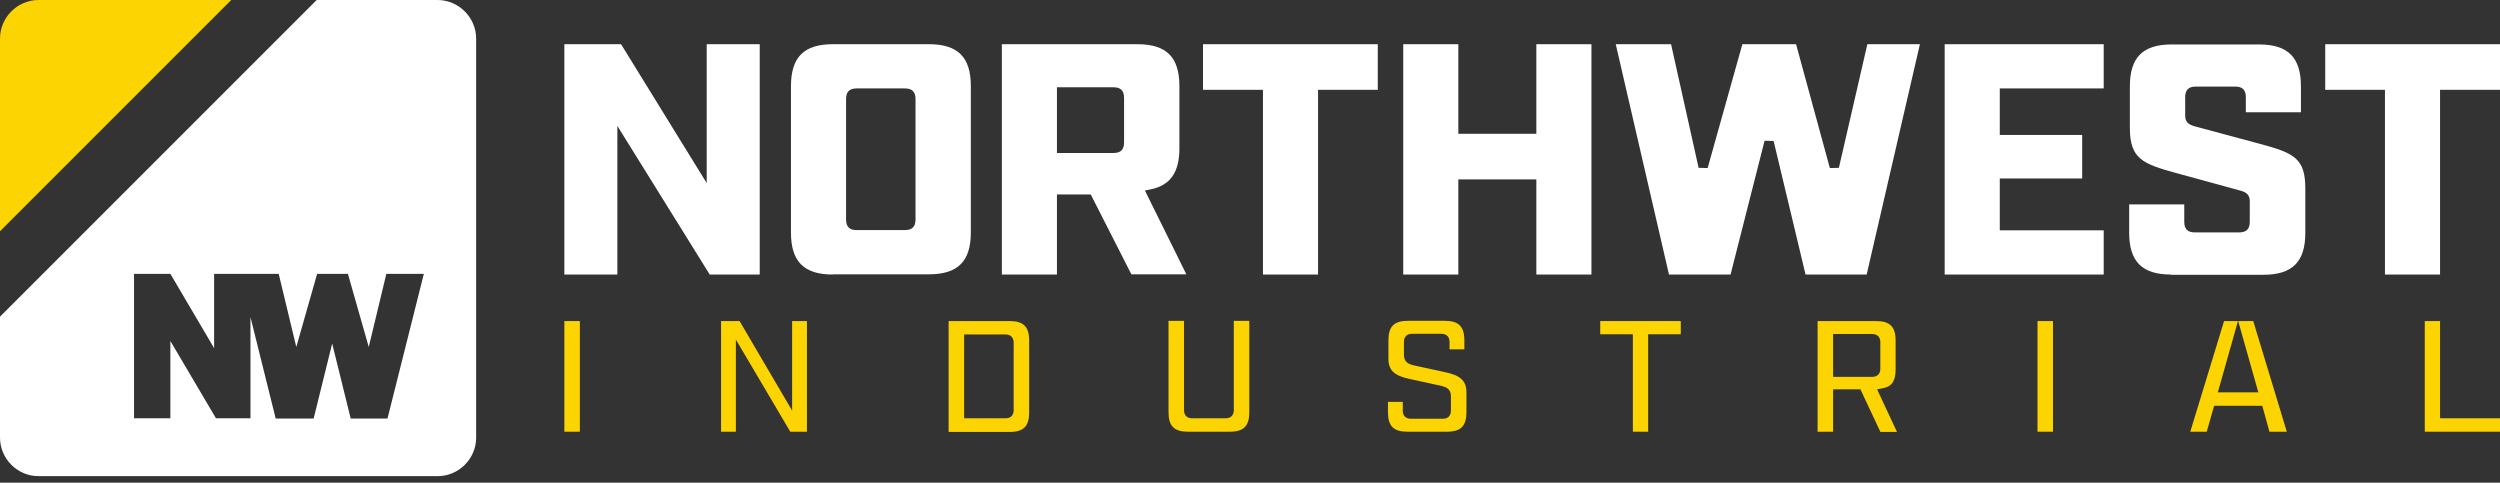
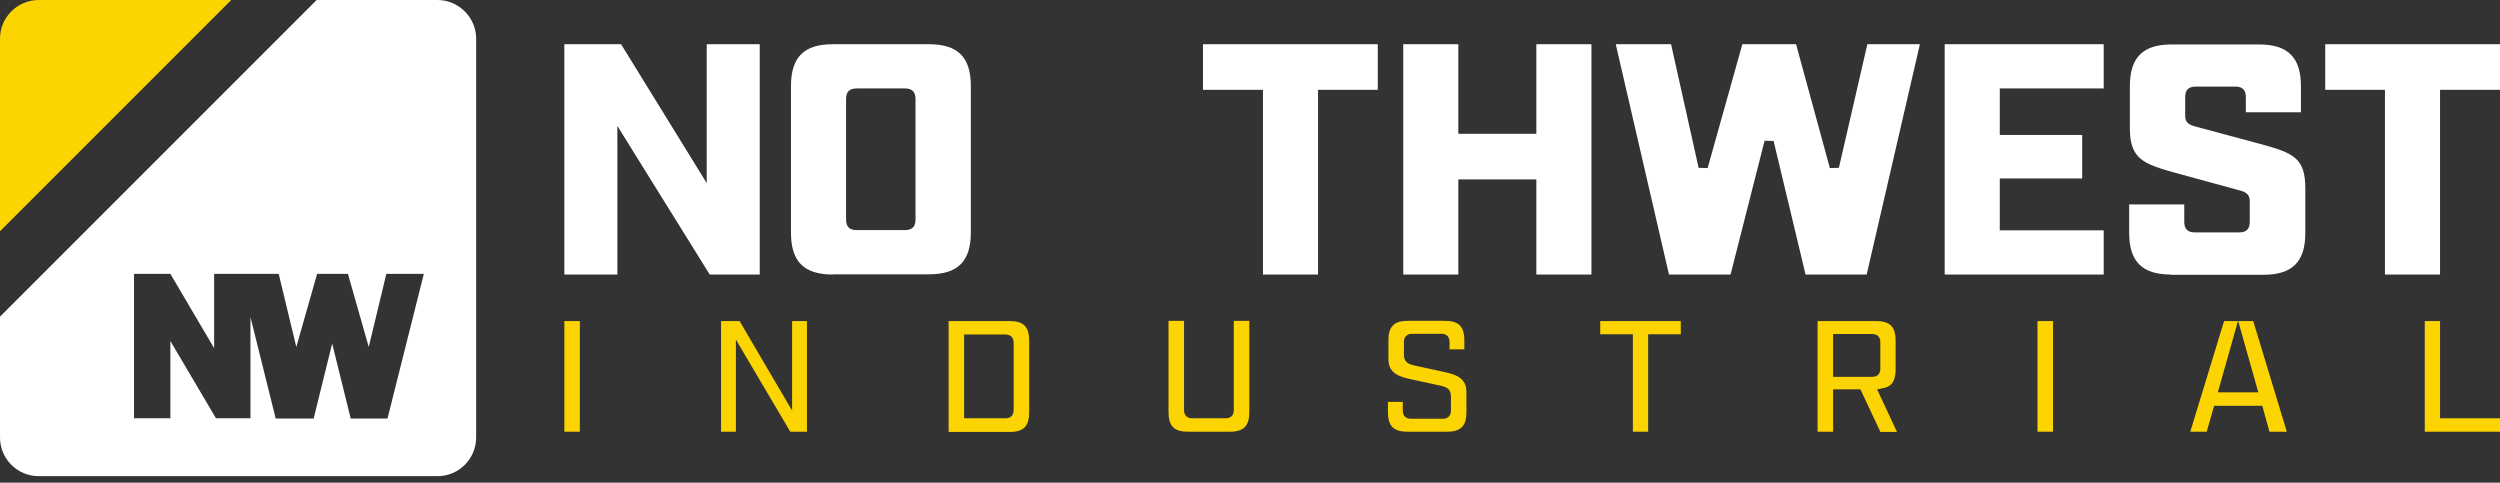
<svg xmlns="http://www.w3.org/2000/svg" version="1.1" id="Layer_1" x="0px" y="0px" viewBox="0 0 1080 208.5" style="enable-background:new 0 0 1080 208.5;" xml:space="preserve">
  <rect x="0" y="0" width="1080" height="208.5" fill="#333333" stroke="none" />
  <style type="text/css">
	.st0{fill:#FBD402;}
	.st1{fill:#FFFFFF;}
</style>
  <g>
    <rect x="243.8" y="138.7" class="st0" width="6.7" height="47.8" />
    <polygon class="st0" points="341.4,186.5 317.9,146.7 317.9,186.5 311.5,186.5 311.5,138.7 319.5,138.7 342.2,177.4 342.2,138.7    348.6,138.7 348.6,186.5  " />
    <path class="st0" d="M409.8,186.5v-47.8h26.4c5.9,0,8.4,2.4,8.4,8.4v31.1c0,5.9-2.4,8.4-8.4,8.4H409.8z M416.5,180.7h17.9   c2.2,0,3.5-1.3,3.5-3.5V148c0-2.2-1.3-3.5-3.5-3.5h-17.9V180.7z" />
    <path class="st0" d="M513.2,186.5c-5.9,0-8.4-2.4-8.4-8.4v-39.5h6.7v38.6c0,2.2,1.3,3.5,3.5,3.5h14.5c2.2,0,3.5-1.3,3.5-3.5v-38.6   h6.7v39.5c0,5.9-2.4,8.4-8.4,8.4H513.2z" />
    <path class="st0" d="M608,186.5c-5.9,0-8.4-2.4-8.4-8.4v-4.5h6.4v3.8c0,2.2,1.3,3.5,3.5,3.5h13.8c2.2,0,3.5-1.3,3.5-3.5v-6.2   c0-3.2-2.1-4-4.1-4.5l-13.8-3c-6.6-1.4-9.1-3.8-9.1-8.7v-8c0-5.9,2.4-8.4,8.4-8.4h16c5.9,0,8.4,2.4,8.4,8.4v3.9h-6.4v-3.2   c0-2.2-1.3-3.5-3.5-3.5H610c-2.2,0-3.5,1.3-3.5,3.5v5.6c0,3.2,2.1,4,4.1,4.5l13.8,3c6.6,1.4,9.1,3.8,9.1,8.7v8.6   c0,5.9-2.4,8.4-8.4,8.4H608z" />
    <polygon class="st0" points="705.4,186.5 705.4,144.4 691.3,144.4 691.3,138.7 726.1,138.7 726.1,144.4 712,144.4 712,186.5  " />
    <path class="st0" d="M812.3,186.5l-8.6-18.3h-11.8v18.3h-6.7v-47.8h25.3c5.9,0,8.4,2.4,8.4,8.4v12.5c0,6.3-2.8,7.6-5.5,8.1   l-2.5,0.5l8.6,18.4H812.3z M791.9,162.8h16.9c2.2,0,3.5-1.3,3.5-3.5v-11.5c0-2.2-1.3-3.5-3.5-3.5h-16.9V162.8z" />
    <rect x="880.2" y="138.7" class="st0" width="6.7" height="47.8" />
    <polygon class="st0" points="980.4,186.5 977.3,175.3 956.5,175.3 953.3,186.5 946.2,186.5 960.8,138.7 966.8,138.7 958.1,169.5    975.6,169.5 966.9,138.7 973.4,138.7 987.9,186.5  " />
    <polygon class="st0" points="1047.5,186.5 1047.5,138.7 1054.1,138.7 1054.1,180.7 1080,180.7 1080,186.5  " />
    <polygon class="st1" points="306.6,118.6 266.7,54.4 266.7,118.6 243.8,118.6 243.8,19.1 268.3,19.1 305.3,79.1 305.3,19.1    328.2,19.1 328.2,118.6  " />
    <path class="st1" d="M359.8,118.6c-12.5,0-18.1-5.6-18.1-18.1V37.2c0-12.5,5.6-18.1,18.1-18.1h41.5c12.5,0,18.1,5.6,18.1,18.1v63.2   c0,12.5-5.6,18.1-18.1,18.1H359.8z M370.1,38.2c-3.2,0-4.6,1.5-4.6,4.6v52c0,3.2,1.5,4.6,4.6,4.6h20.8c3.2,0,4.6-1.5,4.6-4.6v-52   c0-3.2-1.5-4.6-4.6-4.6H370.1z" />
-     <path class="st1" d="M488.8,118.6L471.2,84h-14.6v34.6h-23.8V19.1h58.6c12.5,0,18.1,5.6,18.1,18.1v26.9c0,10.4-4,16-12.4,17.7   l-2.5,0.5l17.9,36.2H488.8z M456.6,66.1h24.4c3.2,0,4.6-1.5,4.6-4.6V42.3c0-3.2-1.5-4.6-4.6-4.6h-24.4V66.1z" />
    <polygon class="st1" points="545.6,118.6 545.6,38.8 519.7,38.8 519.7,19.1 595.2,19.1 595.2,38.8 569.4,38.8 569.4,118.6  " />
    <polygon class="st1" points="663.7,118.6 663.7,77.5 630,77.5 630,118.6 606.2,118.6 606.2,19.1 630,19.1 630,57.8 663.7,57.8    663.7,19.1 687.5,19.1 687.5,118.6  " />
    <polygon class="st1" points="780,118.6 766.2,60.9 762.3,60.8 747.6,118.6 721,118.6 698,19.1 721.9,19.1 733.8,72.5 737.7,72.6    752.7,19.1 775.9,19.1 790.5,72.6 794.4,72.5 806.7,19.1 829.4,19.1 806.4,118.6  " />
    <polygon class="st1" points="840.1,118.6 840.1,19.1 908.8,19.1 908.8,38.2 863.9,38.2 863.9,58.3 899.5,58.3 899.5,77.1    863.9,77.1 863.9,99.5 908.8,99.5 908.8,118.6  " />
    <path class="st1" d="M937.9,118.6c-12.5,0-18.1-5.6-18.1-18.1V88.3h23.8v7.5c0,3.2,1.5,4.6,4.6,4.6h19.1c3.2,0,4.6-1.5,4.6-4.6v-9   c0-3.4-2.7-4.1-4.6-4.6l-27.4-7.5c-14.1-3.9-19.8-6-19.8-19.4v-18c0-12.5,5.6-18.1,18.1-18.1h37.7c12.5,0,18.1,5.6,18.1,18.1v11.2   h-23.8V42c0-3.2-1.5-4.6-4.6-4.6h-17c-3.2,0-4.6,1.5-4.6,4.6v8c0,3.2,2,4,4.6,4.7l27.5,7.4c15,4,19.8,6.3,19.8,19.4v19.1   c0,12.5-5.6,18.1-18.1,18.1H937.9z" />
    <polygon class="st1" points="1030.3,118.6 1030.3,38.8 1004.5,38.8 1004.5,19.1 1080,19.1 1080,38.8 1054.1,38.8 1054.1,118.6  " />
    <g>
      <path class="st0" d="M99.9,0H16.7C7.5,0,0,7.5,0,16.7v83.2L99.9,0z" />
      <g>
        <path class="st1" d="M189,0h-52.2L0,136.8V189c0,9.2,7.5,16.7,16.7,16.7H189c9.2,0,16.7-7.5,16.7-16.7V16.7     C205.7,7.5,198.1,0,189,0z M167.4,180.8h-15.9l-8-32.4l-8,32.4h-16.4L108.2,137v43.7H93.3l-19.7-33.4v33.4H57.9v-62.4h15.7     l18.9,32.1v-32.1h11.1h4.7h12.1l7.6,31.6l9-31.6h13.3l9,31.6l7.6-31.6h16.2L167.4,180.8z" />
      </g>
    </g>
  </g>
</svg>